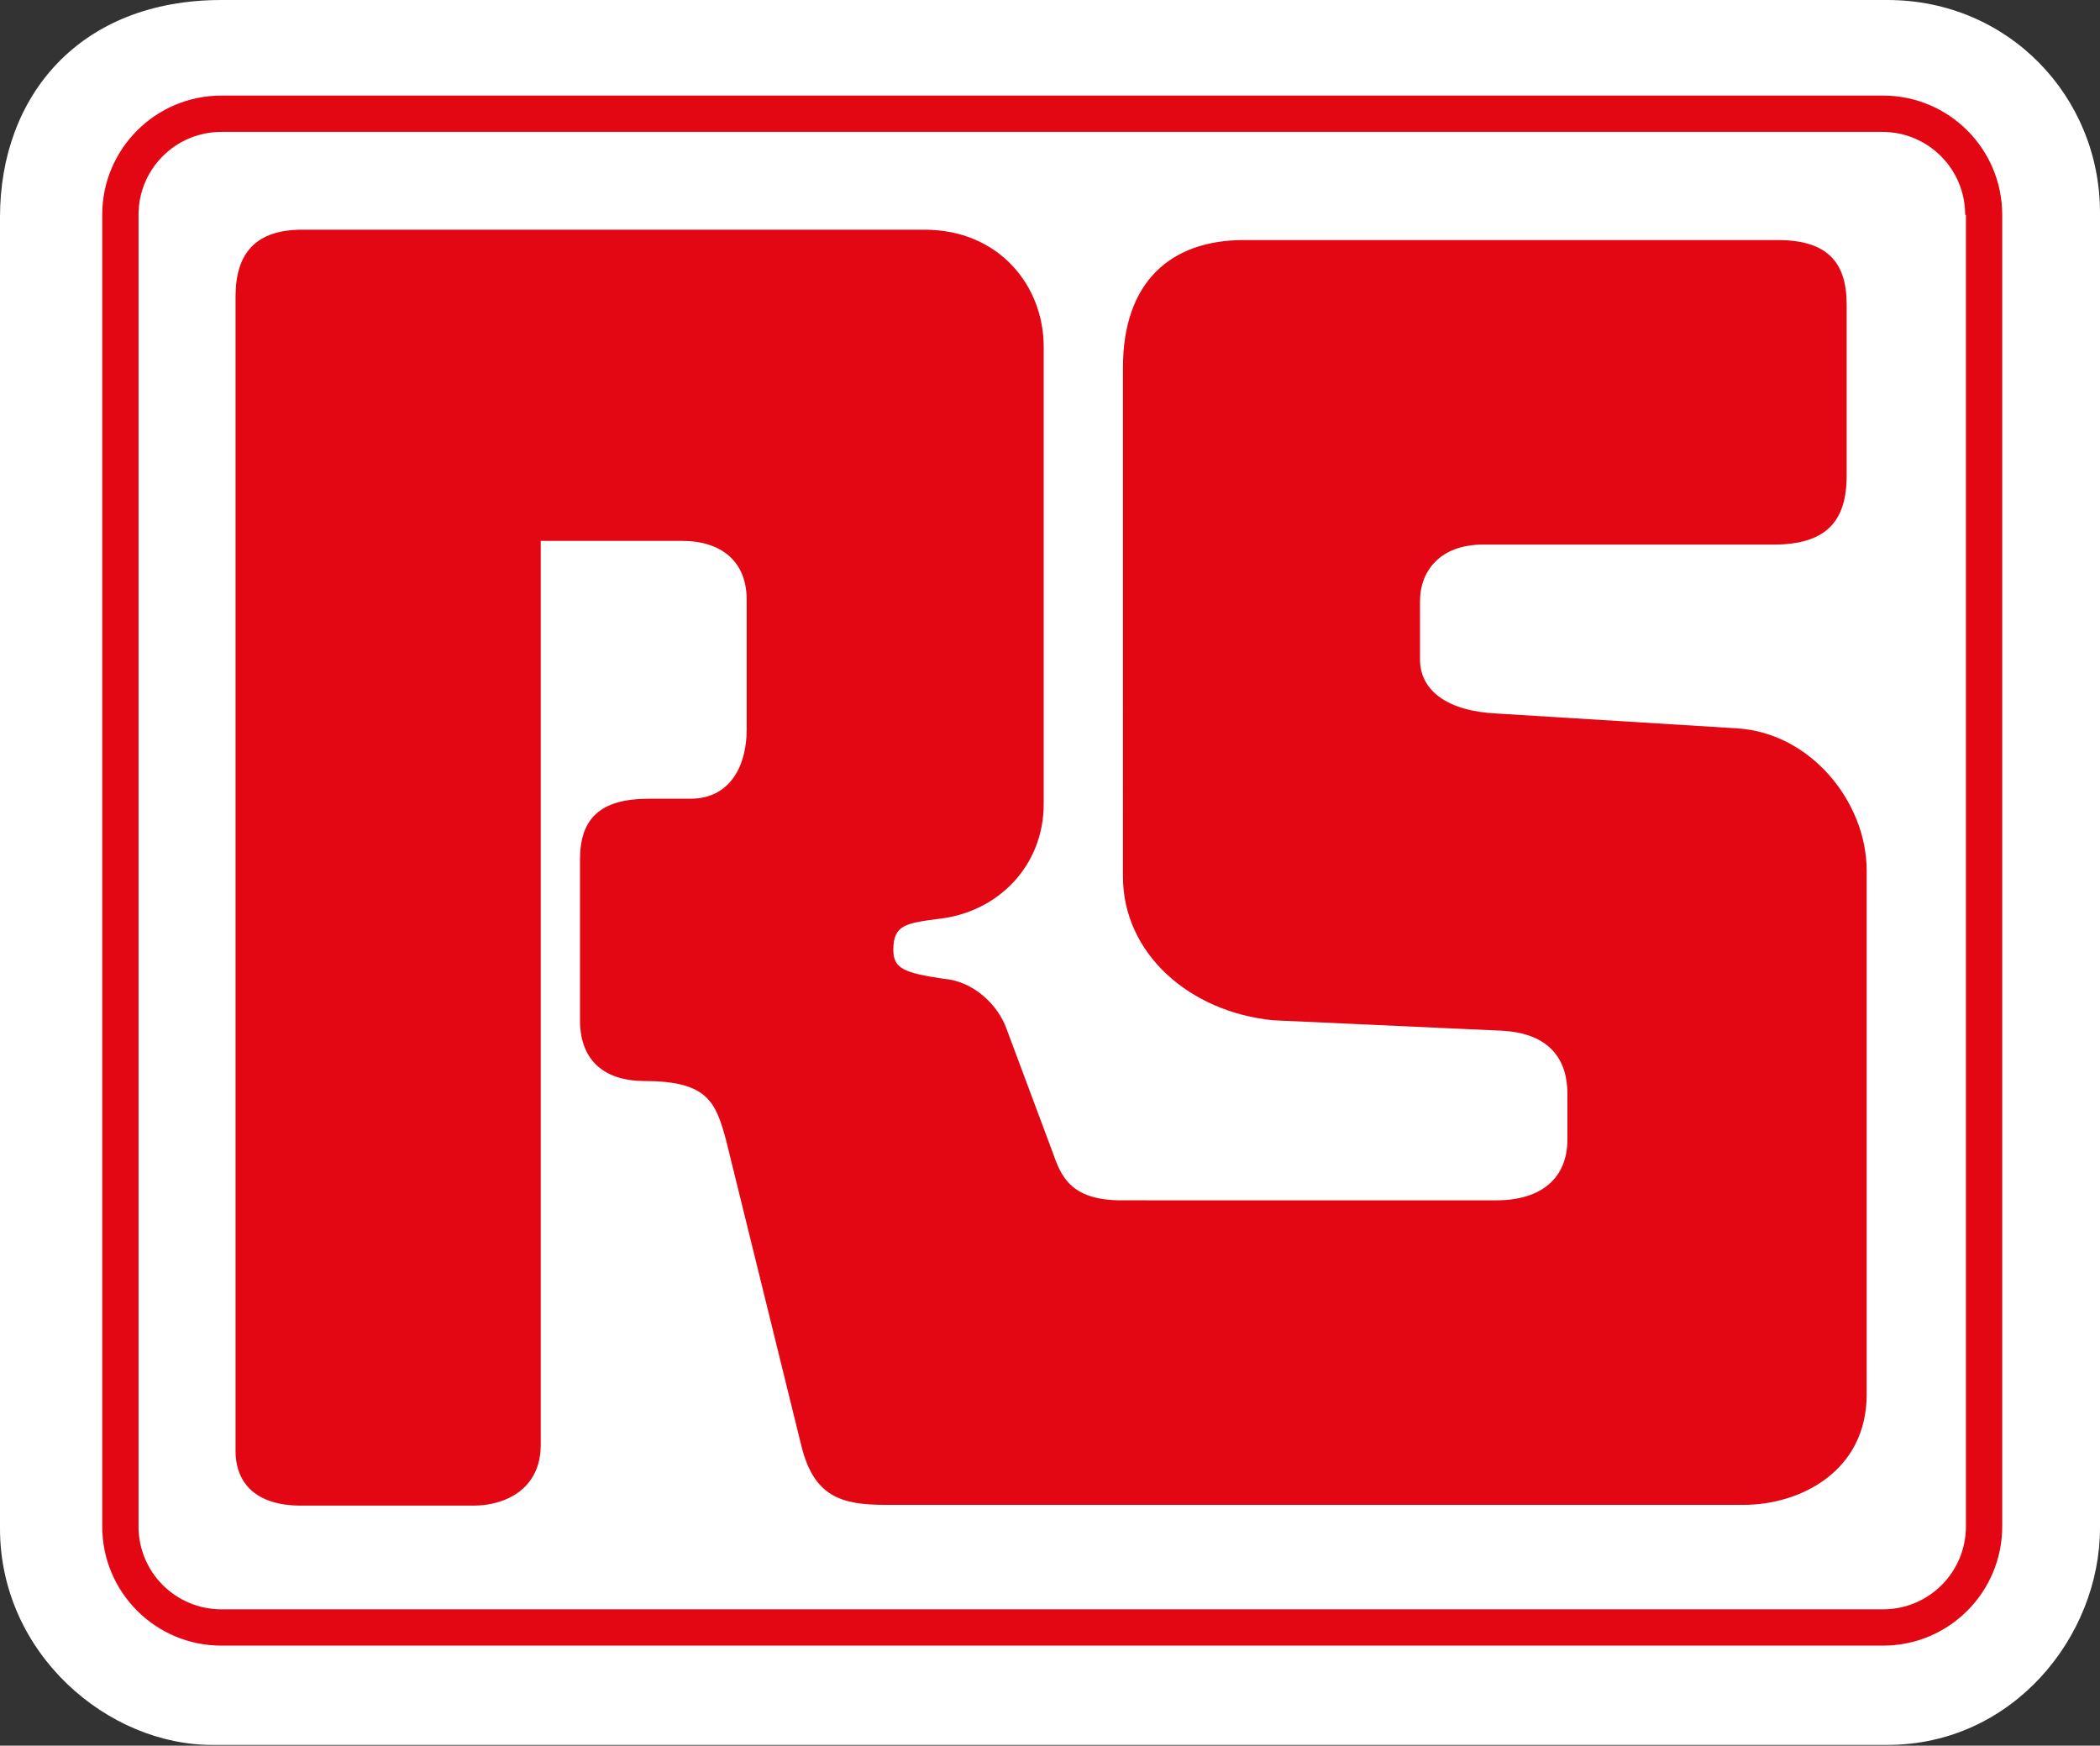
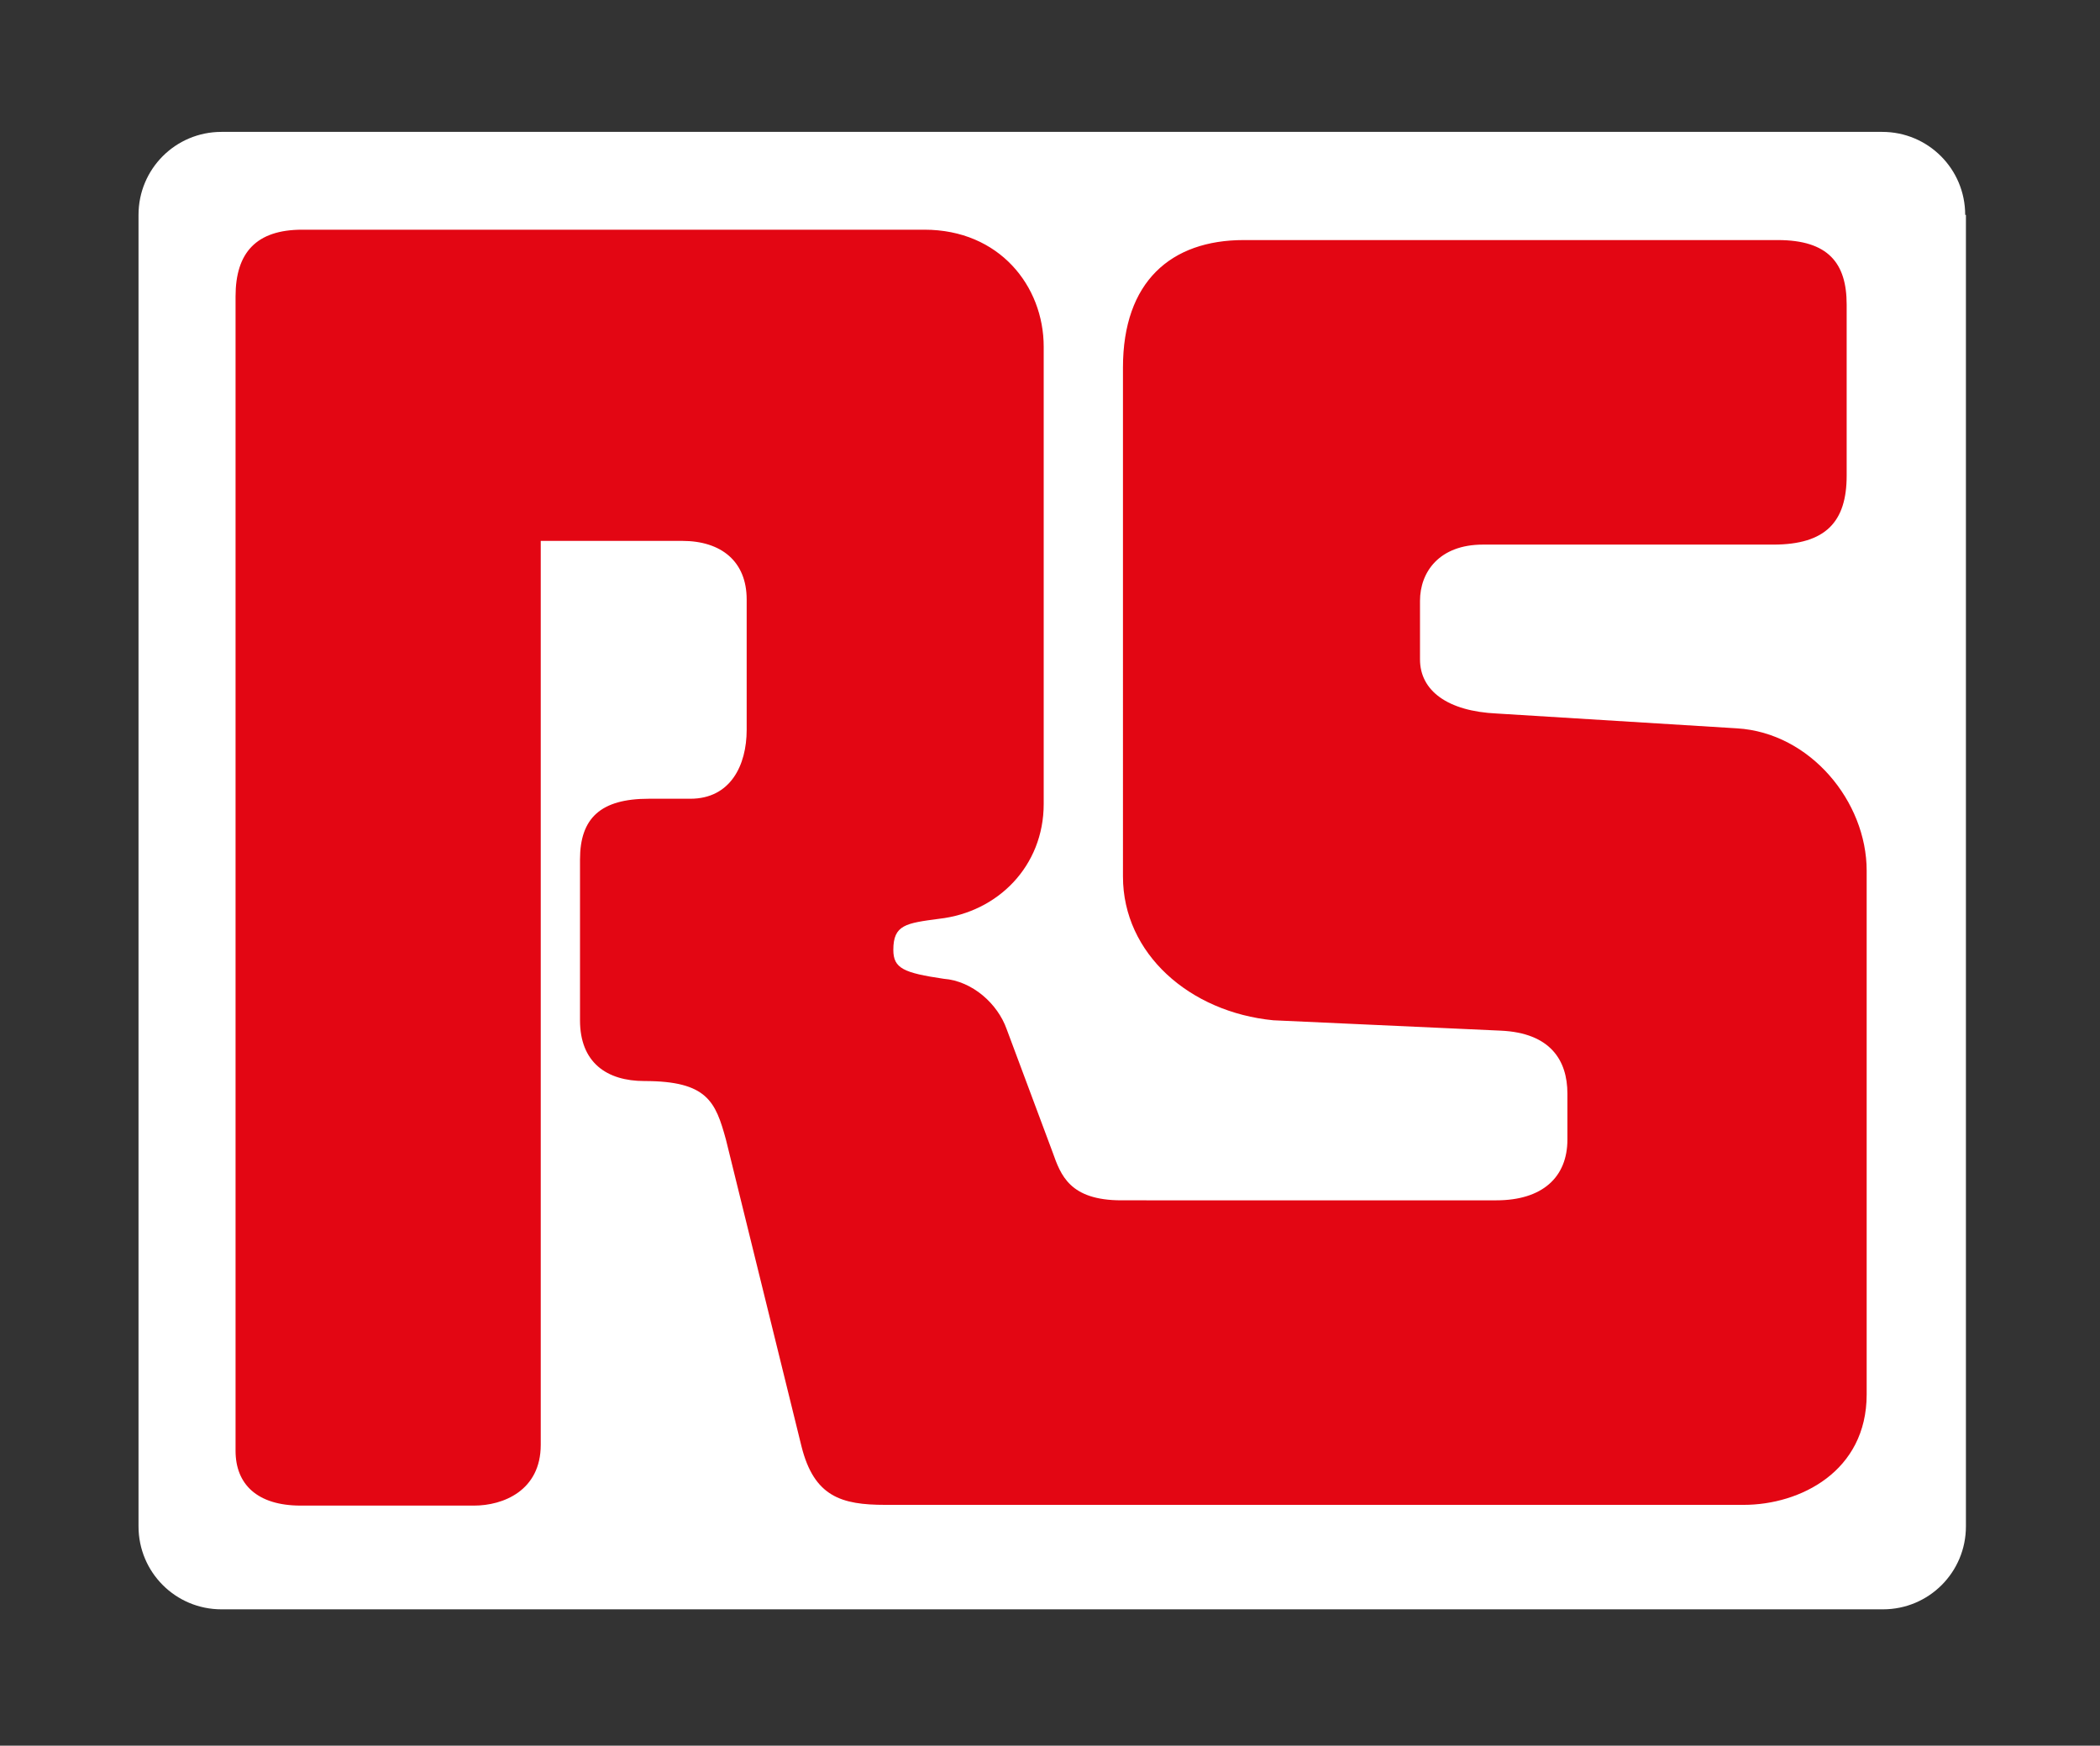
<svg xmlns="http://www.w3.org/2000/svg" id="Calque_1" x="0px" y="0px" viewBox="0 0 283.5 235.6" style="enable-background:new 0 0 283.5 235.6;" xml:space="preserve">
  <rect x="0" y="0" width="283.5" height="235.6" fill="#333333" stroke="none" />
  <style type="text/css">	.st0{fill:#FFFFFF;}	.st1{fill:#E30613;}</style>
-   <path class="st0" d="M29.9,0h224.9c16.3,0,28.7,13,28.7,28.7v177.5c0,14.7-11.8,29.3-28.7,29.3h-226C14.6,235.6,0,223.2,0,206.3 V29.3C0,13,10.7,0,29.9,0" />
-   <path class="st1" d="M254.2,222.1c8.9,0,16.1-7.2,16.1-16.1V29c0-8.9-7.2-16.1-16.1-16.1H29.9c-8.9,0-16.1,7.2-16.1,16.1v177 c0,8.9,7.2,16.1,16.1,16.1H254.2z" />
  <path class="st0" d="M265.3,29c0-6.2-5-11.2-11.2-11.2H29.9c-6.2,0-11.2,5-11.2,11.2v177c0,6.2,5,11.2,11.2,11.2h224.3 c6.2,0,11.2-5,11.2-11.2V29z" />
  <path class="st1" d="M31.8,195.8V40c0-5.9,2.8-9,9-9h84c10.1,0,16.1,7.6,16.1,15.8v61.7c0,8.4-6.2,14.6-14.1,15.5 c-4.5,0.6-6.2,0.8-6.2,4.2c0,2.5,1.4,3.1,6.8,3.9c3.9,0.3,7.3,3.4,8.5,6.8l6.2,16.6c1.1,3.1,2.3,6.5,9.3,6.5H202 c6.2,0,9.6-3.1,9.6-8.2v-6.2c0-4.5-2.3-8.2-9-8.5l-30.7-1.4c-11.3-1.1-20.3-9-20.3-19.4V49.6c0-11.6,6.5-17.2,16.3-17.2h72.1 c6.8,0,9.3,3.1,9.3,8.7v23.1c0,6.2-2.8,9.3-9.9,9.3h-39.2c-5.9,0-8.5,3.7-8.5,7.6V89c0,4.2,3.7,7,10.4,7.3l32.4,2 c9.9,0.6,17.5,9.9,17.5,19.2v70.7c0,10.4-9,14.9-16.6,14.9H119.5c-5.9,0-9.6-1.1-11.3-7.9l-10.2-41.4c-1.4-5.1-2.5-7.9-11-7.9 c-5.1,0-8.7-2.5-8.7-8.2v-21.7c0-5.6,2.8-8.2,9.3-8.2h5.6c5.4,0,7.6-4.5,7.6-9.3V80.9c0-5.1-3.4-7.9-8.7-7.9H73v122 c0,6.2-5.1,8.2-9,8.2H40.6C34.7,203.2,31.8,200.3,31.8,195.8" />
</svg>